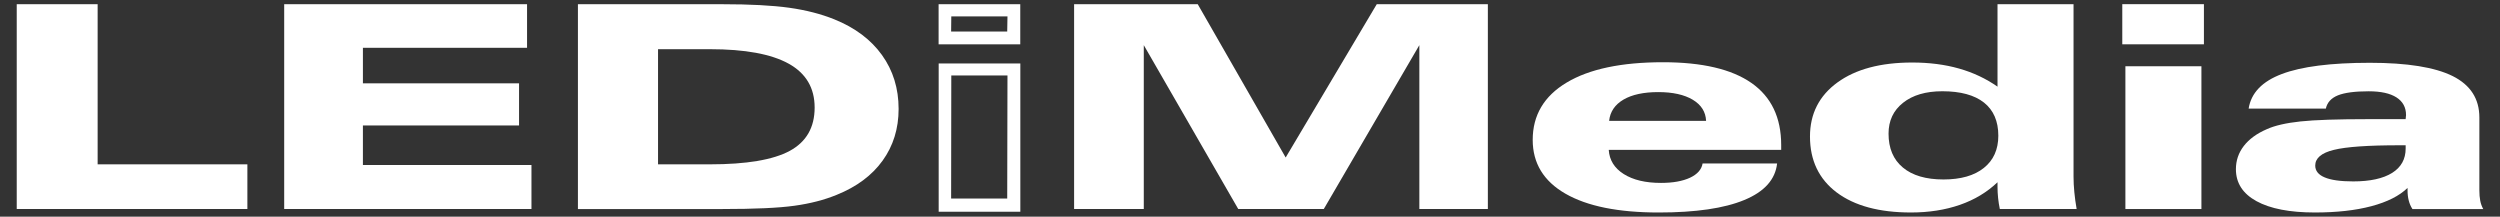
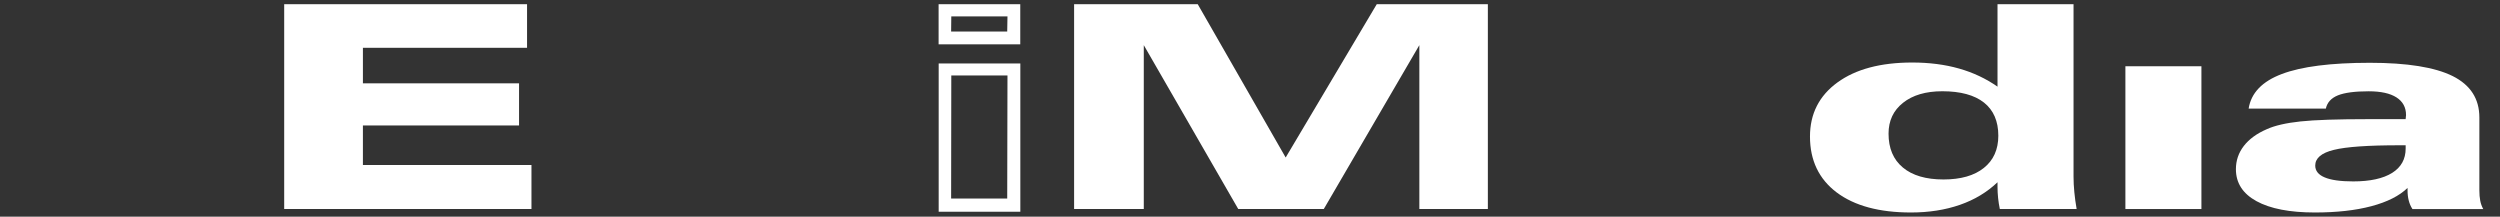
<svg xmlns="http://www.w3.org/2000/svg" viewBox="0 0 300 26" version="1.1" id="svg11">
  <rect x="0" y="0" width="300" height="26" fill="#333333" stroke="none" />
  <defs id="defs11" />
-   <path d="m11.717.504h-9.709v24.579h27.678v-5.363h-17.969z" id="path1" style="fill:#ffffff" />
  <path d="m43.549 15.056h18.737v-5.052h-18.737v-4.265h19.697v-5.235h-29.143v24.579h29.673v-5.283h-20.227z" id="path2" style="fill:#ffffff" />
-   <path d="m100.119 2.321c-1.592-.644-3.393-1.106-5.405-1.39-2.015-.282-4.7-.425-8.061-.425h-17.302v24.579h17.303c3.9 0 6.792-.131 8.671-.394 1.886-.26 3.575-.693 5.072-1.307 2.403-.967 4.241-2.333 5.517-4.107 1.276-1.769 1.92-3.84 1.92-6.207 0-2.457-.666-4.613-1.998-6.467-1.333-1.855-3.235-3.281-5.717-4.282zm-5.349 15.784c-1.99 1.074-5.186 1.616-9.585 1.616h-6.221v-13.818h6.221c4.216 0 7.364.581 9.449 1.735s3.123 2.914 3.123 5.269c0 2.389-.999 4.116-2.987 5.198z" id="path3" style="fill:#ffffff" />
  <path d="m112.641 25.41h9.799v-17.794h-9.799zm1.514-16.355h6.742l-.031 14.773h-6.731z" id="path4" style="fill:#ffffff" />
  <path d="m122.432.5h-9.799v4.817h9.799zm-1.566 3.28h-6.731l.02-1.815h6.742z" id="path5" style="fill:#ffffff" />
  <path d="m154.28 18.901-10.552-18.397h-14.836v24.579h8.362v-19.665l11.335 19.665h10.265l11.468-19.665v19.665h8.221v-24.579h-13.332z" id="path6" style="fill:#ffffff" />
-   <path d="m210.177 9.959c-2.379-1.662-5.915-2.491-10.622-2.491-4.987 0-8.839.812-11.556 2.44-2.719 1.626-4.075 3.92-4.075 6.877 0 2.797 1.307 4.948 3.925 6.455 2.615 1.509 6.348 2.26 11.191 2.26 4.447 0 7.871-.501 10.28-1.502 2.411-.996 3.718-2.457 3.932-4.382h-8.941c-.119.724-.625 1.293-1.504 1.708-.887.413-2.046.625-3.487.625-1.857 0-3.346-.352-4.472-1.064-1.128-.712-1.721-1.677-1.798-2.899h20.693v-.581c-.001-3.305-1.189-5.786-3.566-7.446zm-17.082 4.544c.119-1.103.697-1.949 1.728-2.554 1.03-.598 2.418-.897 4.17-.897 1.735 0 3.113.306 4.136.914 1.023.615 1.553 1.456 1.602 2.537z" id="path7" style="fill:#ffffff" />
  <path d="m248.824 21.2v-20.696h-9.123v9.893c-1.38-.962-2.916-1.691-4.62-2.173-1.706-.484-3.575-.722-5.621-.722-3.781 0-6.771.795-8.965 2.389-2.194 1.597-3.298 3.76-3.298 6.489 0 2.868 1.072 5.103 3.203 6.712 2.141 1.606 5.113 2.406 8.916 2.406 2.156 0 4.107-.306 5.867-.916 1.76-.608 3.264-1.519 4.518-2.712v.544c0 .445.024.894.07 1.339.049.442.112.887.207 1.329h9.218c-.126-.71-.214-1.388-.277-2.029-.063-.648-.095-1.262-.095-1.853zm-10.763-1.047c-1.149.921-2.766 1.383-4.843 1.383-2.1 0-3.733-.476-4.875-1.434-1.149-.955-1.718-2.309-1.718-4.068 0-1.546.578-2.78 1.742-3.701 1.157-.921 2.734-1.383 4.717-1.383 2.18 0 3.845.454 4.994 1.358 1.14.904 1.721 2.231 1.721 3.978-.001 1.655-.582 2.946-1.738 3.867z" id="path8" style="fill:#ffffff" />
-   <path d="m254.674.5h9.796v4.817h-9.796z" id="path9" style="fill:#ffffff" />
  <path d="m255.048 7.951h9.123v17.133h-9.123z" id="path10" style="fill:#ffffff" />
  <path d="m297.627 24.082c-.07-.35-.104-.773-.104-1.249v-8.734c0-2.246-1.062-3.893-3.193-4.965-2.134-1.062-5.446-1.599-9.957-1.599-4.676 0-8.195.452-10.55 1.344-2.362.892-3.691 2.275-3.986 4.153h9.264c.16-.729.637-1.259 1.444-1.589.802-.323 2.036-.488 3.694-.488 1.458 0 2.569.243 3.337.734.761.488 1.149 1.196 1.149 2.126 0 .046-.007.121-.024.228-.015.102-.024.187-.024.255h-4.438c-3.733 0-6.459.09-8.187.275s-3.067.493-4.027.926c-1.213.523-2.131 1.196-2.766 2.015-.634.824-.95 1.752-.95 2.787 0 1.655.821 2.936 2.471 3.84s3.988 1.358 7.006 1.358c2.615 0 4.875-.25 6.778-.756 1.91-.505 3.351-1.235 4.343-2.19v.313c0 .437.049.836.143 1.198.095.372.238.707.442 1.021h8.498c-.173-.312-.292-.643-.363-1.003zm-8.948-6.267c0 1.281-.54 2.258-1.626 2.936-1.086.676-2.639 1.018-4.668 1.018-1.521 0-2.663-.16-3.417-.479-.758-.313-1.14-.79-1.14-1.422 0-.887.744-1.519 2.226-1.881 1.49-.372 4.122-.554 7.903-.554h.719.002v.382z" id="path11" style="fill:#ffffff" />
</svg>